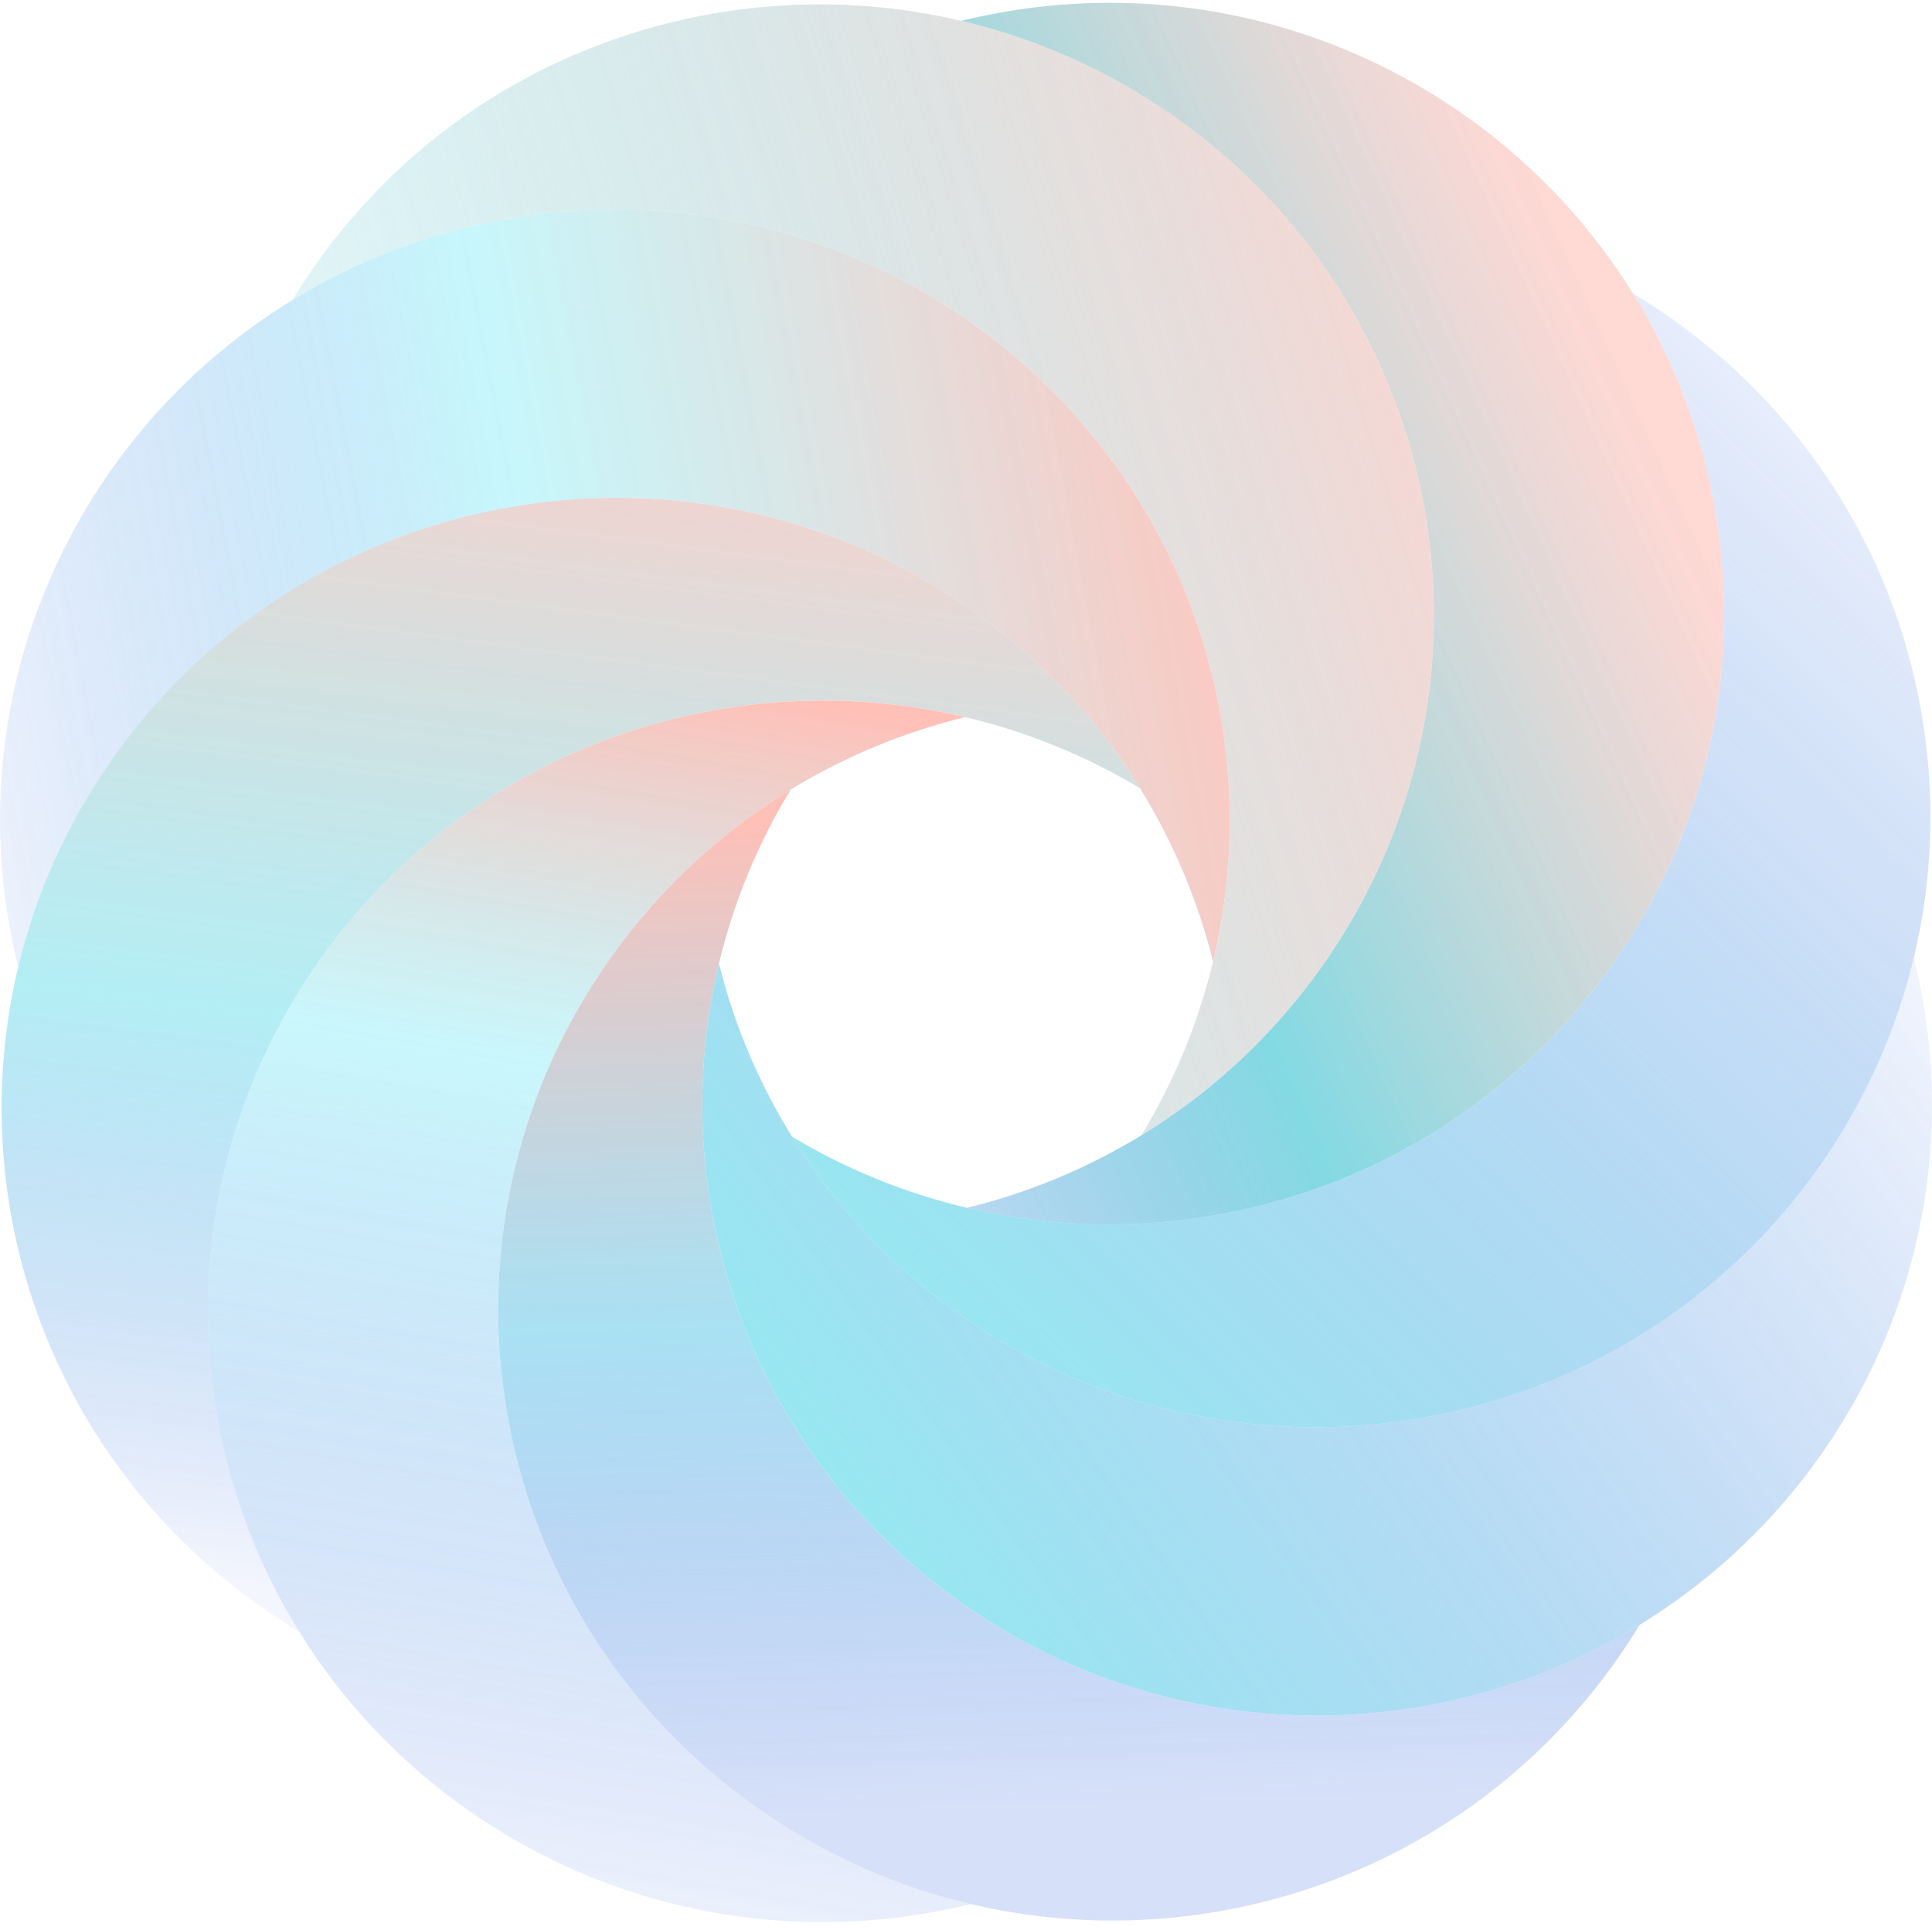
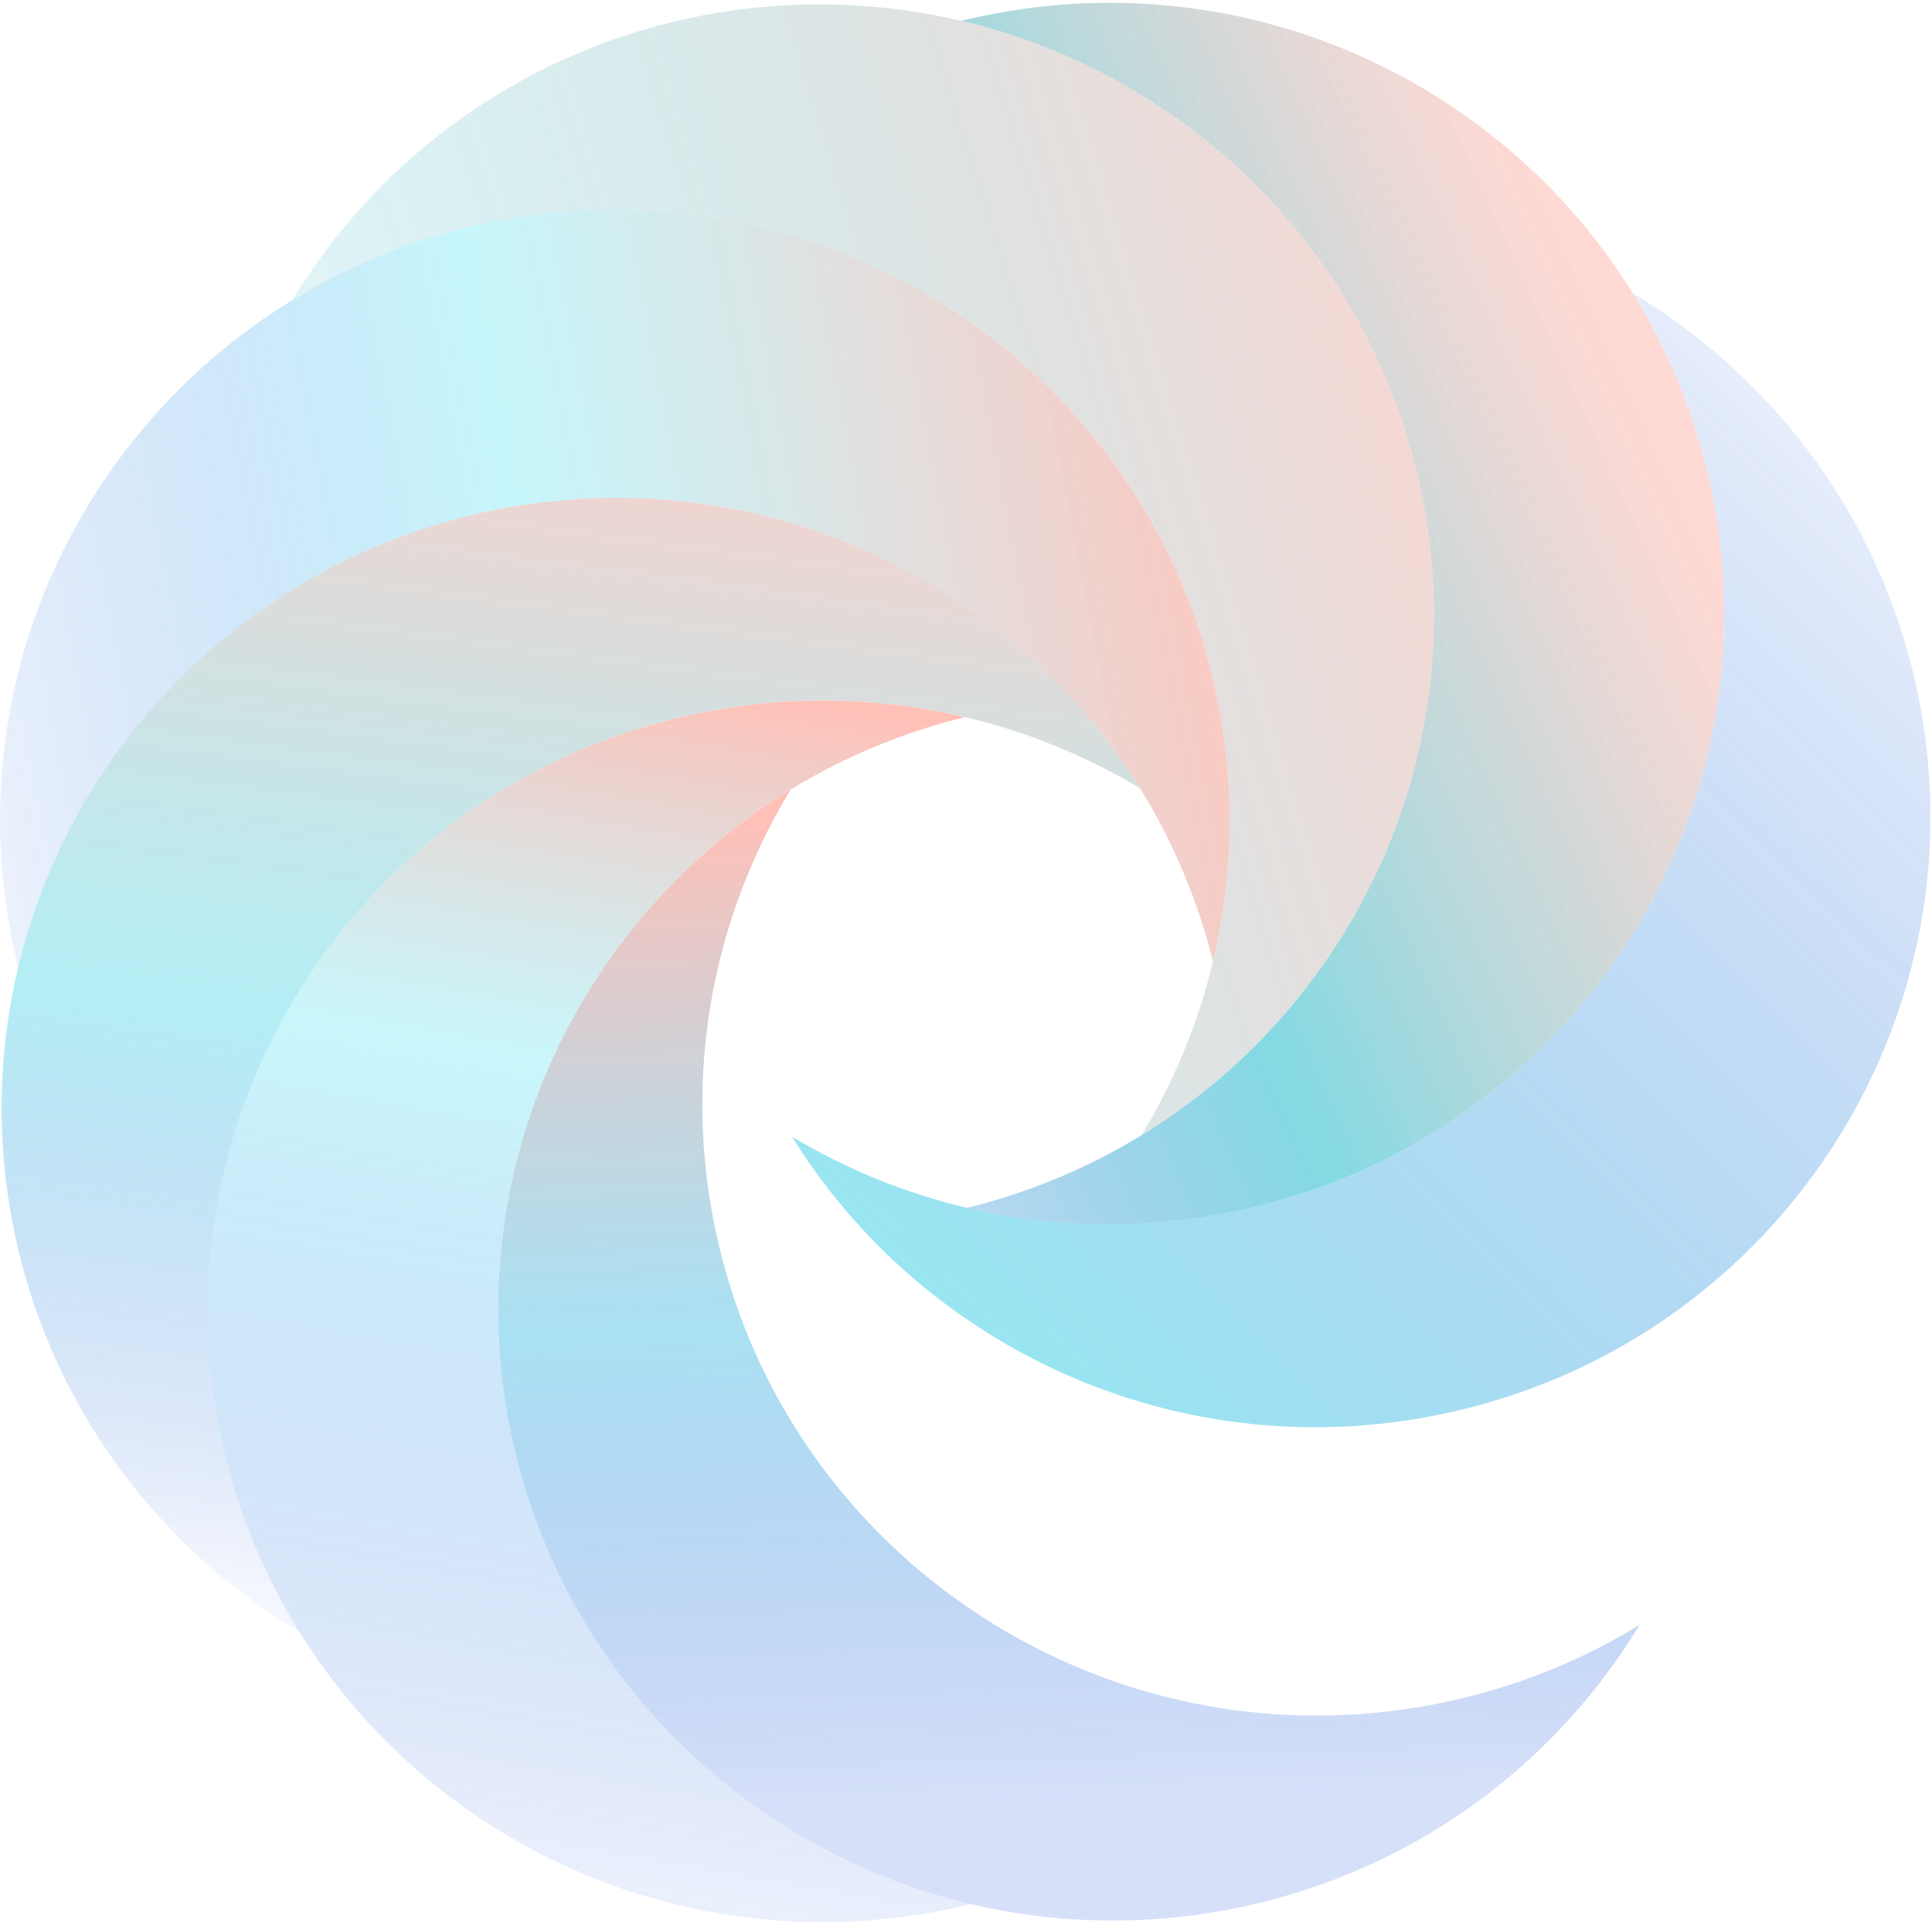
<svg xmlns="http://www.w3.org/2000/svg" width="360" height="359" viewBox="0 0 360 359" fill="none">
  <g opacity="0.75">
    <path d="M147.59 211.763C151.21 217.619 155.344 223.092 159.925 228.136C166.013 234.867 172.894 240.842 180.376 245.926C190.853 253.07 202.532 258.496 214.932 261.87C230.824 266.19 247.902 267.169 265.196 264.113C265.516 264.058 265.837 264.002 266.149 263.93C287.609 259.968 306.561 250.286 321.7 236.753C338.922 221.358 351.202 200.998 356.609 178.403C360.149 163.693 360.758 148.027 357.923 132.187C351.907 98.549 331.577 71.005 304.262 54.656C311.607 66.494 316.878 79.876 319.473 94.396C321.043 103.163 321.556 111.883 321.1 120.412C319.978 141.623 312.873 161.696 301.178 178.634C291.494 192.669 278.661 204.555 263.474 213.155C252.652 219.297 240.629 223.761 227.7 226.155C227.388 226.219 227.067 226.275 226.747 226.33C217.92 227.89 209.148 228.399 200.561 227.937C193.625 227.579 186.808 226.593 180.183 225.018C168.617 222.281 157.634 217.786 147.59 211.763Z" fill="url(#paint0_linear_904_22274)" />
    <path d="M212.675 211.509C202.55 217.691 191.568 222.226 180.185 225.019C186.81 226.594 193.627 227.581 200.563 227.939C209.15 228.4 217.922 227.891 226.749 226.331C227.069 226.276 227.39 226.22 227.702 226.156C240.631 223.762 252.654 219.298 263.476 213.156C278.663 204.556 291.496 192.67 301.18 178.635C312.875 161.697 319.98 141.624 321.102 120.413C321.558 111.884 321.045 103.165 319.475 94.397C316.88 79.877 311.609 66.495 304.264 54.657C280.337 16.054 234.319 -6.119 186.65 2.298C184.102 2.752 181.587 3.277 179.104 3.882C192.729 7.096 205.994 12.864 218.178 21.313C225.531 26.413 232.092 32.205 237.843 38.554C252.157 54.355 261.425 73.544 265.214 93.737C268.354 110.452 267.745 127.86 263.131 144.607C259.847 156.549 254.528 168.157 247.079 178.93C246.903 179.2 246.718 179.463 246.534 179.725C241.4 187.029 235.56 193.553 229.168 199.265C224.001 203.88 218.482 207.961 212.675 211.509Z" fill="url(#paint1_linear_904_22274)" />
    <path d="M49.289 299.795C51.412 301.267 53.567 302.651 55.745 303.956C48.392 292.118 43.129 278.728 40.526 264.208C38.956 255.44 38.443 246.721 38.9 238.192C40.021 216.981 47.126 196.908 58.821 179.97C68.506 165.935 81.338 154.049 96.526 145.449C107.347 139.307 119.371 134.843 132.299 132.456C132.612 132.385 132.932 132.329 133.253 132.273C142.08 130.714 150.851 130.205 159.438 130.666C166.375 131.024 173.192 132.011 179.816 133.586C191.391 136.323 202.381 140.826 212.426 146.849C208.853 141.081 204.744 135.599 200.098 130.467C194.347 124.119 187.778 118.319 180.425 113.219C180.161 113.036 179.896 112.853 179.624 112.678C168.778 105.287 157.099 99.996 145.076 96.742C128.214 92.151 110.688 91.547 93.85 94.665C73.52 98.429 54.208 107.634 38.299 121.843C31.907 127.556 26.067 134.079 20.933 141.383C12.426 153.484 6.619 166.659 3.382 180.192C-7.159 224.293 9.598 272.275 49.289 299.795Z" fill="url(#paint2_linear_904_22274)" />
    <path d="M40.523 264.212C43.126 278.732 48.389 292.121 55.742 303.96C79.669 342.555 125.68 364.728 173.349 356.311C175.896 355.857 178.411 355.332 180.895 354.727C167.269 351.513 154.004 345.745 141.821 337.296C134.467 332.196 127.899 326.396 122.147 320.047C107.841 304.246 98.573 285.064 94.784 264.872C91.644 248.157 92.253 230.749 96.867 214.001C100.151 202.06 105.47 190.452 112.92 179.679C113.096 179.409 113.28 179.146 113.464 178.884C118.599 171.58 124.43 165.064 130.823 159.352C135.989 154.737 141.516 150.648 147.324 147.099C157.449 140.918 168.431 136.383 179.813 133.59C173.189 132.015 166.372 131.028 159.435 130.67C150.848 130.209 142.077 130.718 133.25 132.277C132.929 132.333 132.609 132.389 132.296 132.46C119.368 134.847 107.344 139.311 96.523 145.453C81.335 154.053 68.503 165.939 58.819 179.974C47.123 196.912 40.018 216.985 38.897 238.196C38.44 246.725 38.953 255.444 40.523 264.212Z" fill="url(#paint3_linear_904_22274)" />
    <path d="M94.787 264.871C98.575 285.064 107.843 304.246 122.149 320.046C127.901 326.395 134.469 332.195 141.823 337.295C154.006 345.744 167.271 351.512 180.897 354.726C225.297 365.197 273.607 348.553 301.315 309.131C302.796 307.022 304.19 304.882 305.504 302.718C293.585 310.022 280.103 315.249 265.485 317.834C256.657 319.394 247.878 319.903 239.291 319.45C217.936 318.336 197.726 311.279 180.672 299.663C166.542 290.044 154.575 277.299 145.916 262.214C139.732 251.465 135.238 239.524 132.827 226.683C132.763 226.372 132.707 226.054 132.651 225.736C131.081 216.968 130.568 208.256 131.033 199.728C131.385 192.838 132.387 186.075 133.965 179.503C136.72 167.999 141.262 157.083 147.326 147.099C141.518 150.647 135.991 154.736 130.825 159.351C124.432 165.063 118.601 171.579 113.466 178.883C113.282 179.145 113.098 179.408 112.922 179.678C105.472 190.451 100.153 202.059 96.869 214.001C92.255 230.748 91.646 248.156 94.787 264.871Z" fill="url(#paint4_linear_904_22274)" />
    <path d="M54.5 55.889C66.419 48.585 79.901 43.358 94.519 40.773C103.347 39.213 112.126 38.704 120.713 39.158C142.076 40.271 162.286 47.336 179.34 58.952C193.47 68.571 205.429 81.308 214.088 96.393C220.272 107.142 224.766 119.084 227.177 131.925C227.241 132.235 227.297 132.553 227.353 132.871C228.923 141.639 229.436 150.351 228.971 158.879C228.611 165.769 227.618 172.54 226.032 179.12C223.276 190.616 218.742 201.532 212.679 211.508C218.486 207.96 224.005 203.879 229.172 199.264C235.564 193.552 241.403 187.028 246.538 179.724C246.722 179.462 246.906 179.199 247.083 178.929C254.532 168.156 259.851 156.548 263.135 144.606C267.749 127.859 268.358 110.451 265.218 93.736C261.429 73.543 252.161 54.353 237.847 38.553C232.095 32.204 225.535 26.412 218.182 21.312C205.998 12.863 192.733 7.095 179.108 3.881C134.707 -6.589 86.397 10.055 58.69 49.477C57.208 51.585 55.814 53.725 54.5 55.889Z" fill="url(#paint5_linear_904_22274)" />
    <path d="M1.79 172.701C2.246 175.231 2.775 177.729 3.384 180.196C6.62 166.662 12.427 153.487 20.934 141.386C26.069 134.083 31.908 127.559 38.3 121.846C54.209 107.637 73.522 98.432 93.852 94.669C110.689 91.55 128.215 92.154 145.077 96.745C157.1 99.999 168.779 105.29 179.625 112.681C179.897 112.856 180.162 113.039 180.426 113.222C187.78 118.322 194.348 124.122 200.099 130.471C204.745 135.602 208.855 141.084 212.427 146.852C218.651 156.908 223.217 167.816 226.028 179.122C227.614 172.542 228.608 165.771 228.968 158.881C229.433 150.353 228.92 141.641 227.35 132.873C227.294 132.555 227.238 132.237 227.174 131.927C224.763 119.086 220.269 107.144 214.085 96.395C205.426 81.311 193.467 68.573 179.337 58.954C162.283 47.338 142.073 40.273 120.71 39.16C112.123 38.706 103.344 39.215 94.516 40.775C79.898 43.36 66.416 48.587 54.497 55.891C15.639 79.656 -6.685 125.355 1.79 172.701Z" fill="url(#paint6_linear_904_22274)" />
-     <path d="M132.652 225.733C132.708 226.051 132.764 226.37 132.828 226.68C135.239 239.521 139.733 251.463 145.917 262.211C154.576 277.296 166.543 290.041 180.673 299.66C197.727 311.276 217.937 318.333 239.292 319.447C247.879 319.9 256.658 319.391 265.485 317.832C280.104 315.246 293.585 310.019 305.505 302.715C344.362 278.951 366.687 233.252 358.212 185.905C357.755 183.367 357.227 180.869 356.61 178.403C351.203 200.998 338.923 221.357 321.701 236.752C306.562 250.285 287.61 259.968 266.15 263.93C265.838 264.001 265.517 264.057 265.197 264.113C247.903 267.168 230.825 266.189 214.933 261.869C202.533 258.496 190.854 253.07 180.377 245.925C172.895 240.842 166.014 234.867 159.926 228.136C155.345 223.092 151.211 217.618 147.591 211.762C141.519 201.984 136.865 191.156 133.965 179.501C132.387 186.072 131.386 192.835 131.034 199.725C130.569 208.254 131.082 216.966 132.652 225.733Z" fill="url(#paint7_linear_904_22274)" />
  </g>
  <defs>
    <linearGradient id="paint0_linear_904_22274" x1="186.674" y1="266.107" x2="372.162" y2="78.321" gradientUnits="userSpaceOnUse">
      <stop stop-color="#73E0EC" />
      <stop offset="1" stop-color="#3E6AE0" stop-opacity="0.08" />
    </linearGradient>
    <linearGradient id="paint1_linear_904_22274" x1="276.357" y1="11.475" x2="48.428" y2="115.313" gradientUnits="userSpaceOnUse">
      <stop stop-color="#FFBFB7" stop-opacity="0.8" />
      <stop offset="0.448" stop-color="#5ACDD9" />
      <stop offset="1" stop-color="#3E6AE0" stop-opacity="0" />
    </linearGradient>
    <linearGradient id="paint2_linear_904_22274" x1="137.489" y1="70.681" x2="106.775" y2="304.01" gradientUnits="userSpaceOnUse">
      <stop offset="0.01" stop-color="#FFBCB3" stop-opacity="0.96" />
      <stop offset="0.545" stop-color="#73E0EC" stop-opacity="0.72" />
      <stop offset="1" stop-color="#3E6AE0" stop-opacity="0.08" />
    </linearGradient>
    <linearGradient id="paint3_linear_904_22274" x1="150.236" y1="130.579" x2="110.345" y2="358.179" gradientUnits="userSpaceOnUse">
      <stop stop-color="#FFAB9F" />
      <stop offset="0.326" stop-color="#9AF0F9" stop-opacity="0.71" />
      <stop offset="1" stop-color="#3E6AE0" stop-opacity="0.12" />
    </linearGradient>
    <linearGradient id="paint4_linear_904_22274" x1="223.634" y1="147.007" x2="229.324" y2="334.904" gradientUnits="userSpaceOnUse">
      <stop offset="0.016" stop-color="#FFAB9F" />
      <stop offset="0.518" stop-color="#69CAEA" stop-opacity="0.76" />
      <stop offset="1" stop-color="#3E6AE0" stop-opacity="0.28" />
    </linearGradient>
    <linearGradient id="paint5_linear_904_22274" x1="267.401" y1="18.66" x2="39.128" y2="90.043" gradientUnits="userSpaceOnUse">
      <stop stop-color="#FFC6BE" />
      <stop offset="1" stop-color="#5ACDD9" stop-opacity="0.19" />
    </linearGradient>
    <linearGradient id="paint6_linear_904_22274" x1="228.805" y1="77.53" x2="-34.33" y2="128.158" gradientUnits="userSpaceOnUse">
      <stop stop-color="#FFAB9F" stop-opacity="0.92" />
      <stop offset="0.5" stop-color="#9AF0F9" stop-opacity="0.74" />
      <stop offset="1" stop-color="#3E6AE0" stop-opacity="0" />
    </linearGradient>
    <linearGradient id="paint7_linear_904_22274" x1="155.318" y1="282.192" x2="359.086" y2="138.859" gradientUnits="userSpaceOnUse">
      <stop stop-color="#73E0EC" />
      <stop offset="1" stop-color="#3E6AE0" stop-opacity="0" />
    </linearGradient>
  </defs>
</svg>